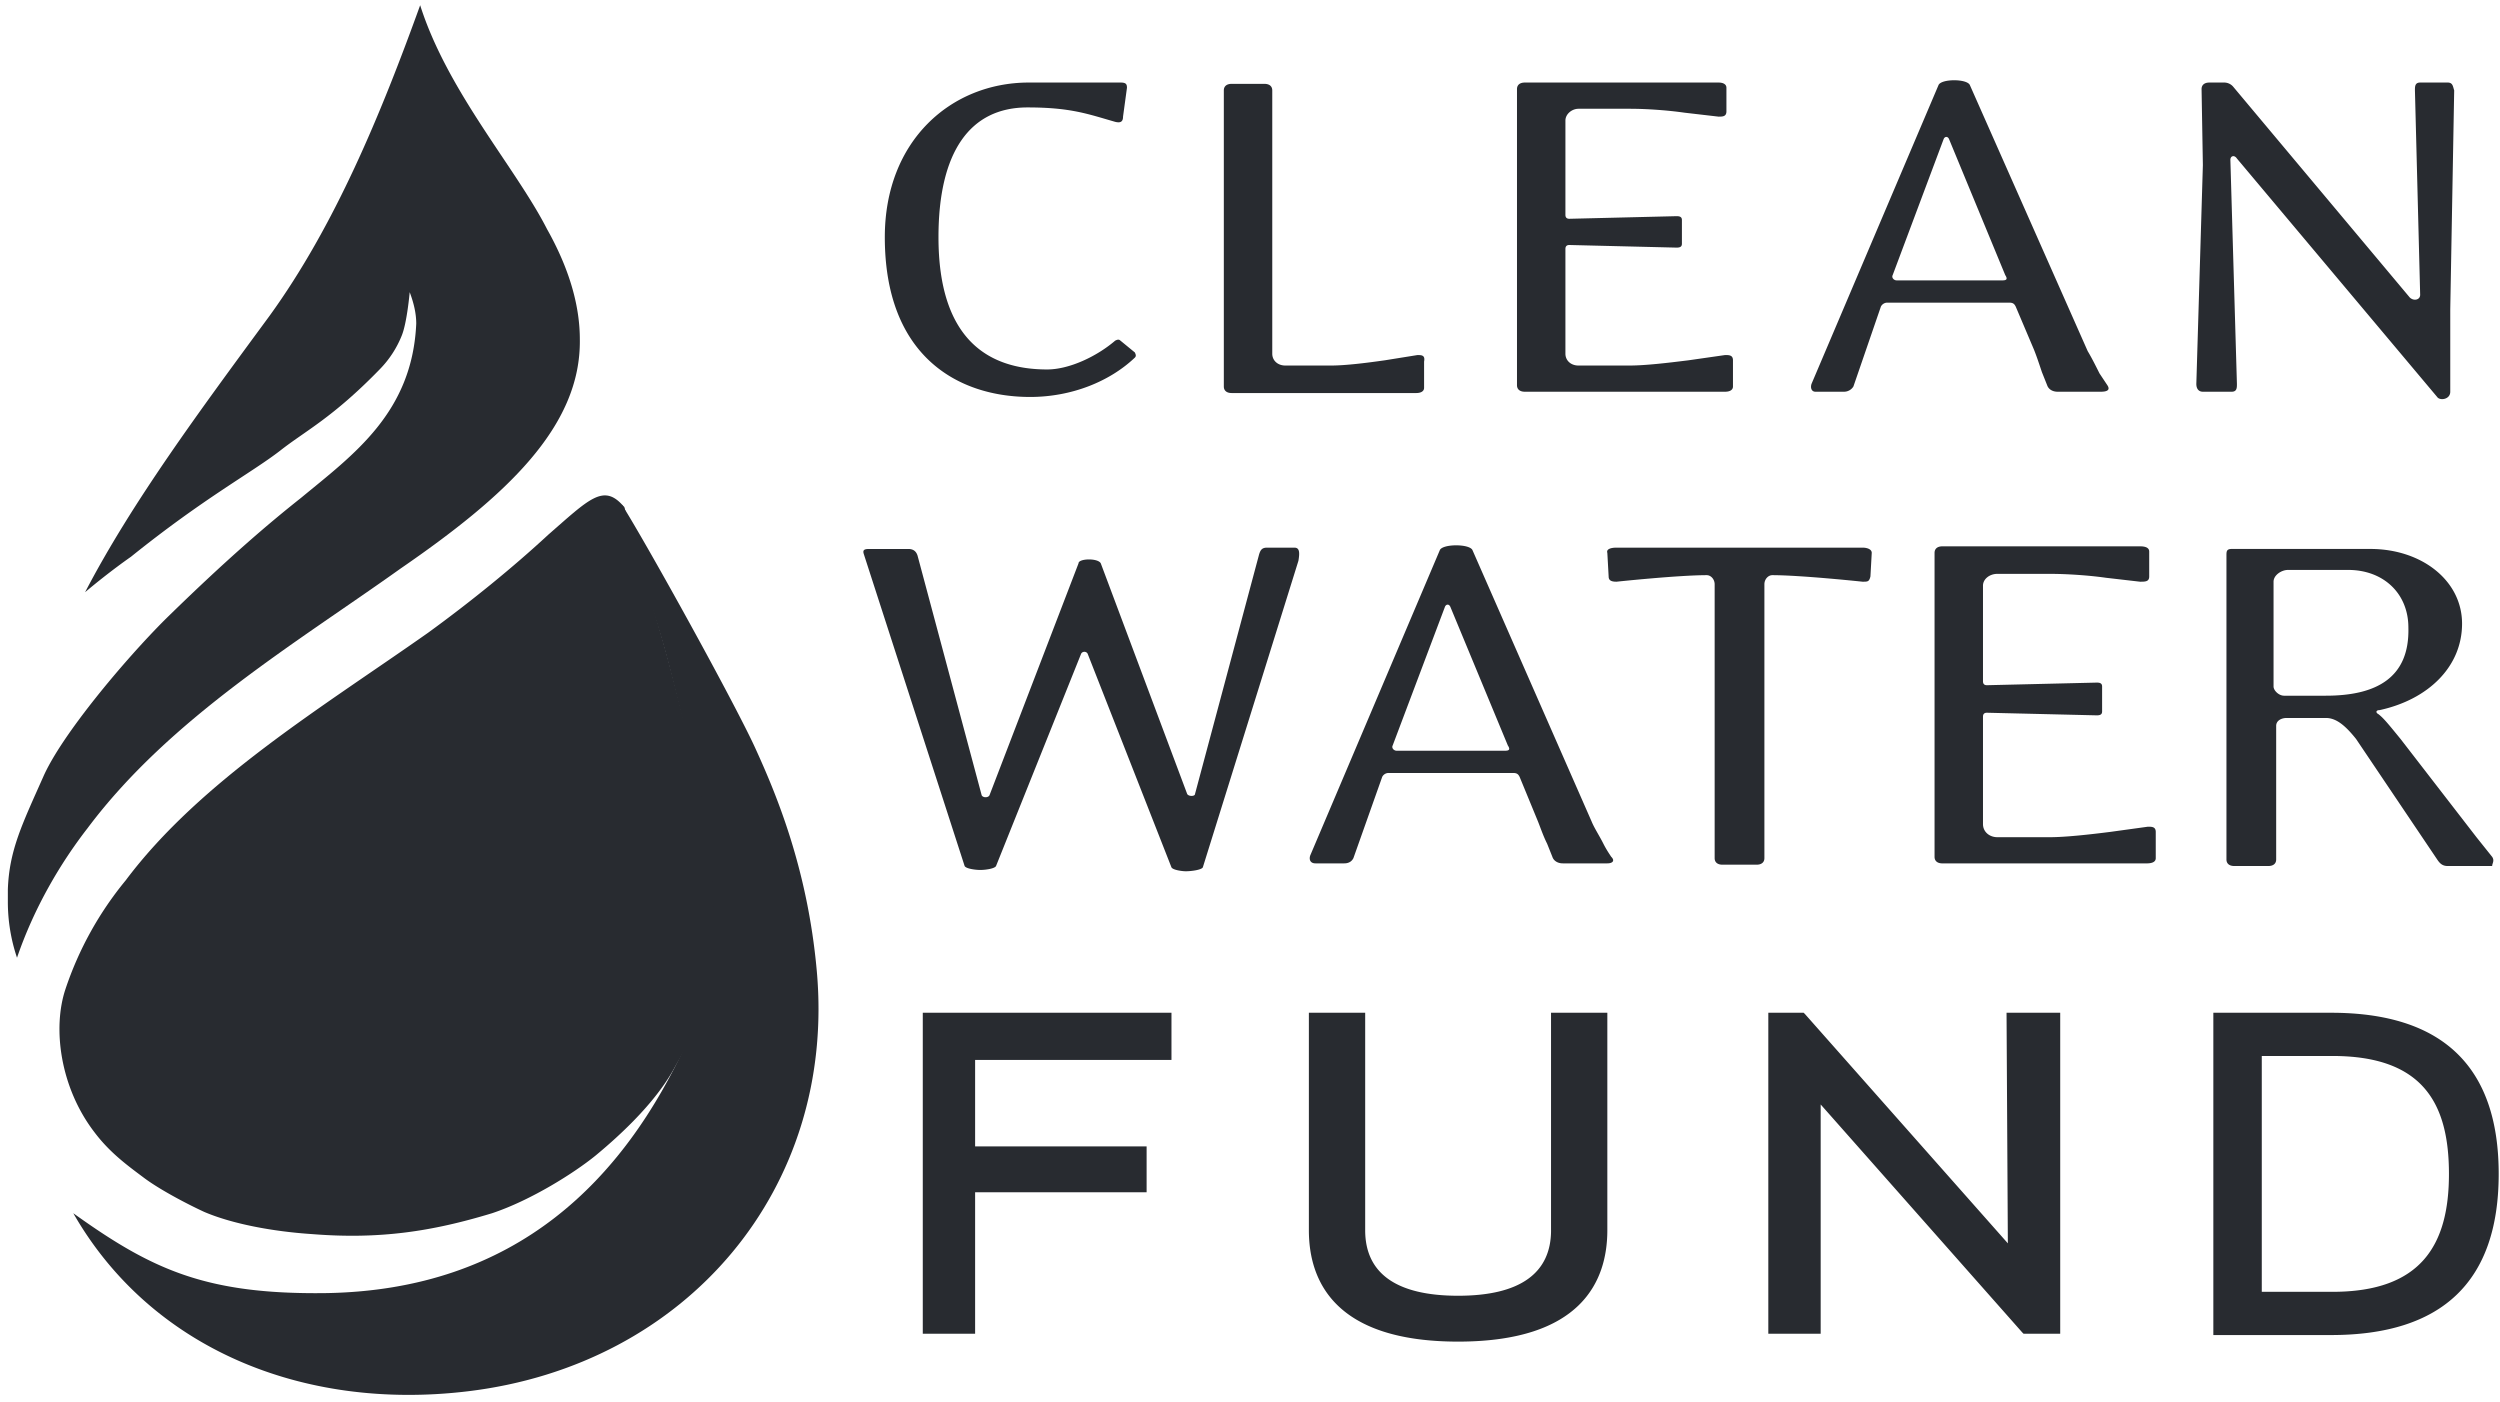
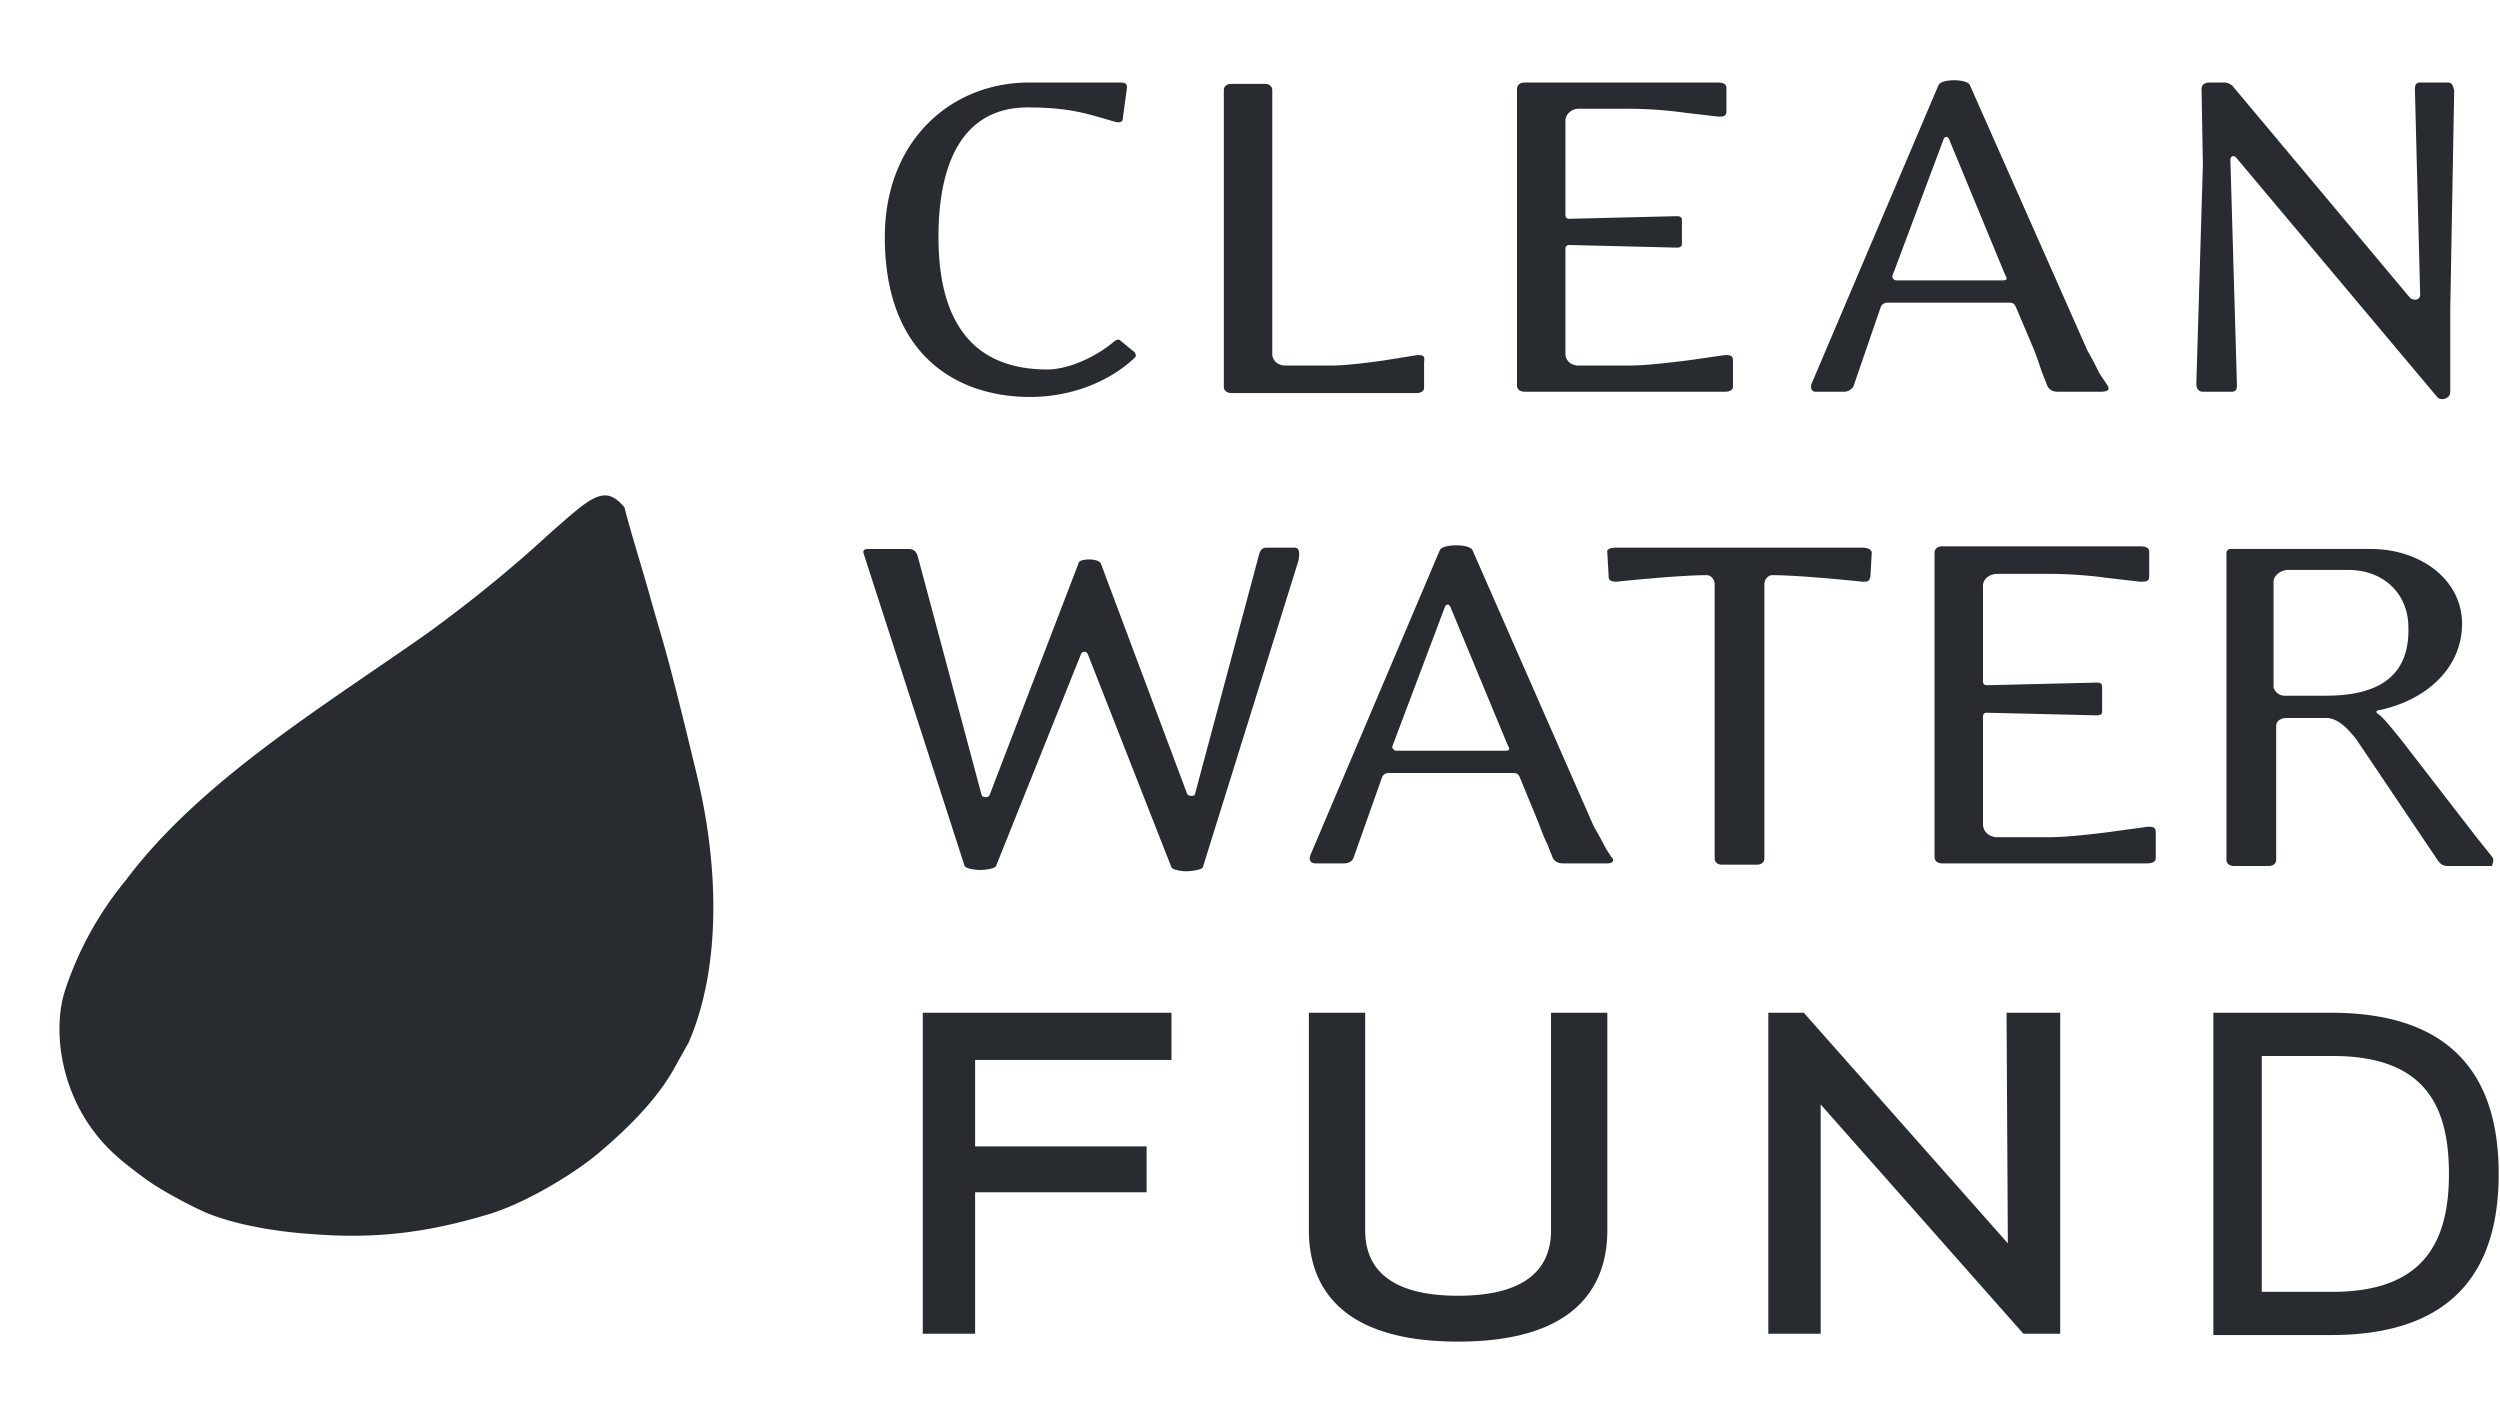
<svg xmlns="http://www.w3.org/2000/svg" width="107" height="60" viewBox="0 0 107 60">
  <title>236E1985-E899-4CE2-8F0D-4C0AE7FC8C68</title>
  <g fill="#282B30" fill-rule="nonzero">
-     <path d="M27.73 25.402c.673 2.243.673 1.906 2.073 7.906.952 4.038.952 8.243-.392 11.271-2.689 5.888-7.283 10.655-15.518 10.767-5.098.056-7.395-1.01-10.756-3.42C6.442 57.7 12.941 60.392 20 59.55c9.412-1.121 15.798-8.691 14.958-18-.392-4.373-1.737-7.57-2.633-9.532-.896-1.963-4.65-8.748-5.714-10.43.224.953.728 2.58 1.12 3.813zM.728 40.99a7.48 7.48 0 0 1-.392-2.41v-.505c.056-1.682.616-2.804 1.513-4.823.784-1.794 3.473-4.99 5.21-6.729 2.689-2.635 4.481-4.15 5.826-5.215 2.24-1.85 4.762-3.644 4.93-7.458 0-.448-.112-.897-.28-1.345 0 0-.112 1.29-.337 1.85a4.386 4.386 0 0 1-.952 1.458c-2.017 2.075-3.193 2.636-4.258 3.477-1.232.953-3.249 2.018-6.386 4.542 0 0-.896.617-1.96 1.514 2.016-3.87 4.93-7.795 7.898-11.832 2.801-3.87 4.762-8.635 6.443-13.29 1.176 3.701 4.09 6.954 5.434 9.59 1.008 1.793 1.4 3.364 1.4 4.71.056 3.756-3.193 6.728-7.675 9.812-4.481 3.197-9.86 6.393-13.389 11.103-1.176 1.514-2.296 3.42-3.025 5.552z" />
    <path d="M4.034 48.449c.672.897 1.456 1.458 2.128 1.962.673.505 1.849 1.122 2.577 1.458 1.177.505 2.913.841 4.65.953 2.857.225 5.098-.112 7.675-.897 1.68-.56 3.53-1.738 4.426-2.467 2.576-2.13 3.249-3.533 3.473-3.925 0 0 .28-.505.504-.897 1.345-3.085 1.345-7.29.392-11.328-1.456-6.056-1.456-5.663-2.073-7.906-.336-1.178-.84-2.804-1.064-3.701l-.056-.056c-.84-.953-1.457-.28-3.193 1.234-1.513 1.401-3.305 2.86-5.154 4.205C13.78 30.28 8.57 33.421 5.378 37.682a14.568 14.568 0 0 0-2.577 4.654c-.56 1.683-.224 4.206 1.233 6.113zM39.495 57.084h2.24v-6.056h7.34v-1.963h-7.34v-3.7h8.404v-2.02H39.495v13.74zm26.89-4.43c0 1.85-1.345 2.804-3.978 2.804s-3.977-.953-3.977-2.804v-9.308h-2.41v9.308c0 2.187 1.121 4.767 6.387 4.767s6.387-2.58 6.387-4.767v-9.308h-2.41v9.308zm19.551.561l-8.683-9.813-.056-.056h-1.513v13.738h2.241v-9.813l8.627 9.757.056.056h1.569V43.346H85.88l.056 9.869zm13.837-9.87h-5.042V57.14h5.042c4.762 0 7.171-2.299 7.171-6.897 0-4.598-2.409-6.897-7.17-6.897zm.056 11.945h-3.025V45.196h3.025c3.866 0 4.986 2.019 4.986 5.047 0 3.028-1.176 5.047-4.986 5.047zM47.954 14.58c-.056-.057-.112-.057-.224 0-.784.672-1.96 1.233-2.913 1.233-2.577 0-4.65-1.346-4.65-5.663 0-3.645 1.345-5.552 3.81-5.552 1.848 0 2.576.28 3.753.617.224.056.336 0 .336-.224l.168-1.234c0-.168-.056-.224-.28-.224h-3.922c-3.305 0-6.162 2.467-6.162 6.617 0 5.102 3.137 6.84 6.218 6.84 1.793 0 3.418-.672 4.482-1.682.056-.056.056-.112 0-.224l-.616-.505zm12.717.616l-1.4.225c-.785.112-1.681.224-2.298.224h-1.96c-.337 0-.56-.224-.56-.505V3.87c0-.17-.113-.281-.337-.281h-1.4c-.224 0-.336.112-.336.28v12.673c0 .168.112.28.336.28h7.899c.168 0 .336-.056.336-.224v-1.121c.056-.28-.112-.28-.28-.28zm13.165 0l-1.569.225c-.896.112-1.849.224-2.52.224H67.56c-.336 0-.56-.224-.56-.505v-4.486c0-.112.056-.168.168-.168l4.594.112c.168 0 .224-.056.224-.168V9.42c0-.112-.056-.168-.224-.168l-4.594.112c-.112 0-.168-.056-.168-.168V5.16c0-.28.28-.505.56-.505h2.185c.672 0 1.569.056 2.353.168l1.456.169c.169 0 .337 0 .337-.225V3.757c0-.168-.168-.224-.337-.224h-8.29c-.225 0-.337.112-.337.28v12.673c0 .168.112.28.336.28h8.572c.168 0 .336-.056.336-.224v-1.121c0-.225-.168-.225-.336-.225zm16.358 1.29l-.336-.505c-.168-.336-.337-.673-.505-.953L84.312 3.645c-.113-.28-1.233-.28-1.345 0L77.533 16.43c-.056.168 0 .336.168.336h1.233a.472.472 0 0 0 .392-.224l1.176-3.42a.308.308 0 0 1 .28-.169h5.21c.168 0 .224.056.28.168l.785 1.851c.112.28.224.617.336.953l.224.561c.056.168.224.28.448.28h1.849c.336 0 .392-.112.28-.28zM85.712 12h-4.538c-.112 0-.224-.112-.168-.224l2.185-5.832c.056-.112.168-.112.224 0l2.41 5.832c.111.168.055.224-.113.224zm19.047-8.467h-1.176c-.224 0-.224.168-.224.336l.224 8.748c0 .224-.28.28-.448.112l-7.563-9.028a.508.508 0 0 0-.392-.168h-.617c-.224 0-.336.112-.336.28l.056 3.252-.28 9.365c0 .224.112.336.28.336h1.233c.224 0 .224-.168.224-.336l-.28-9.589c0-.168.168-.224.28-.056l8.571 10.206c.112.168.56.112.56-.225v-3.532l.168-9.365c-.056-.168-.056-.336-.28-.336zM55.405 23.439h-1.177c-.224 0-.28.112-.336.28l-2.745 10.262c0 .112-.28.112-.336 0l-3.697-9.869c-.056-.112-.28-.168-.505-.168-.224 0-.448.056-.448.168l-3.81 9.925c-.055.113-.28.113-.335 0L39.27 23.776c-.056-.169-.168-.28-.392-.28h-1.681c-.224 0-.28.055-.224.224l4.313 13.345c.056.113.449.169.673.169.224 0 .616-.056.672-.169l3.641-9.084c.056-.112.224-.112.28 0l3.586 9.14c.056.113.448.169.616.169.224 0 .672-.056.728-.169L55.573 24c.056-.336.056-.56-.168-.56zm13.557 13.234c-.112-.168-.224-.337-.336-.56-.168-.337-.392-.674-.505-.954L63.024 23.55c-.112-.28-1.289-.28-1.401 0l-5.546 13.066c-.056.168 0 .336.224.336h1.233c.224 0 .336-.112.392-.224l1.232-3.477a.308.308 0 0 1 .28-.168h5.322c.168 0 .224.056.28.168l.785 1.907c.112.28.224.617.392.953l.224.56c.056.17.224.281.448.281h1.905c.224 0 .336-.112.168-.28zm-4.538-4.542h-4.65c-.112 0-.224-.112-.168-.224l2.241-5.944c.056-.113.168-.113.224 0l2.465 5.944c.112.168.056.224-.112.224zm15.294-8.692H69.186c-.224 0-.448.056-.392.225l.056 1.009c0 .168.112.224.336.224 0 0 2.633-.28 3.865-.28.168 0 .336.168.336.392v11.72c0 .168.112.28.337.28h1.456c.224 0 .336-.112.336-.28v-11.72c0-.224.168-.392.336-.392 1.233 0 3.866.28 3.866.28.224 0 .28 0 .336-.224l.056-1.01c0-.168-.224-.224-.392-.224zM91.93 35.383l-1.624.224c-.897.113-1.905.225-2.577.225h-2.241c-.336 0-.616-.225-.616-.561v-4.598c0-.112.056-.168.168-.168l4.706.112c.168 0 .224-.056.224-.168v-1.066c0-.112-.056-.168-.224-.168l-4.706.112c-.112 0-.168-.056-.168-.168v-4.094c0-.28.28-.504.616-.504h2.24c.673 0 1.625.056 2.41.168l1.456.168c.224 0 .392 0 .392-.224v-1.066c0-.168-.168-.224-.392-.224h-8.459c-.224 0-.336.112-.336.28v13.01c0 .168.112.28.336.28h8.74c.223 0 .391-.056.391-.224v-1.122c0-.224-.168-.224-.336-.224zm14.734 1.29l-.672-.841-3.25-4.206c-.504-.617-.728-.897-.952-1.065-.112-.056-.112-.168.056-.168 2.073-.45 3.53-1.85 3.53-3.701 0-1.85-1.737-3.197-3.922-3.197h-5.938c-.224 0-.224.112-.224.28v13.01c0 .168.112.28.336.28h1.456c.224 0 .336-.112.336-.28v-5.72c0-.224.225-.336.449-.336h1.68c.448 0 .84.336 1.289.897l3.473 5.159c.112.168.224.28.448.28h1.905c0-.112.112-.224 0-.392zm-7.115-6.897h-1.792c-.225 0-.449-.225-.449-.393v-4.486c0-.28.337-.504.617-.504h2.577c1.512 0 2.577 1.009 2.577 2.467.056 2.13-1.345 2.916-3.53 2.916z" />
  </g>
</svg>